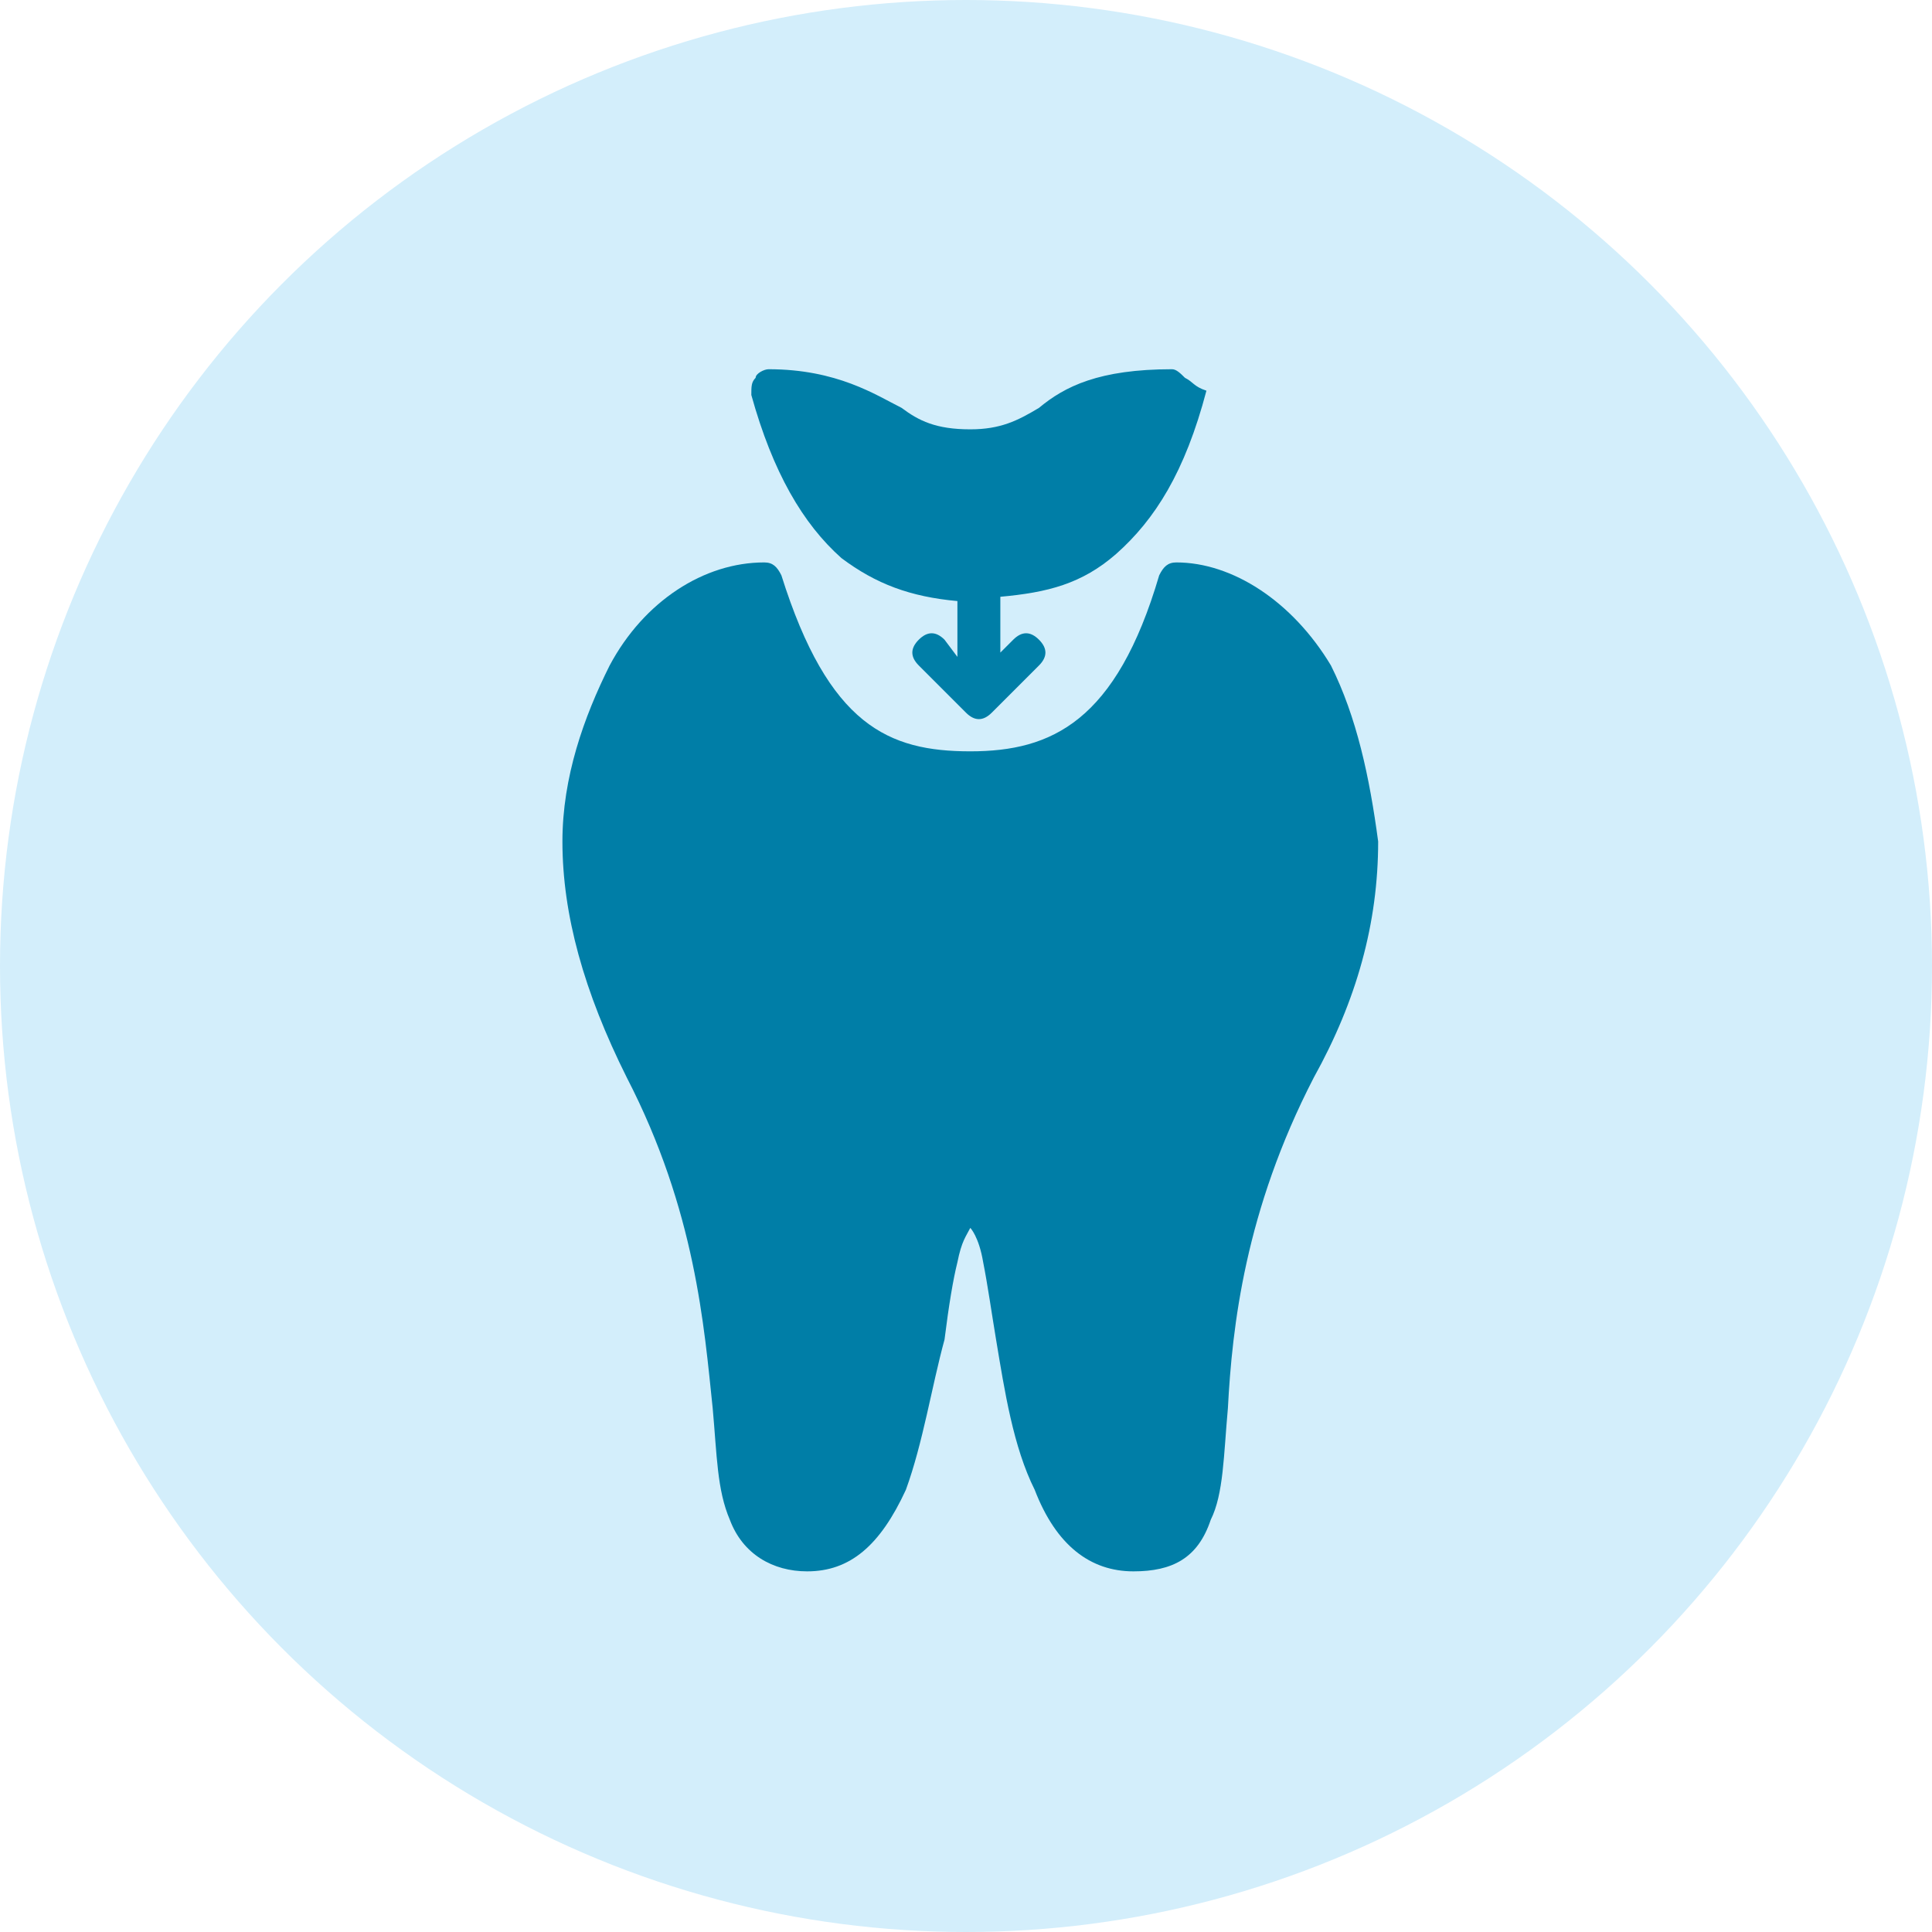
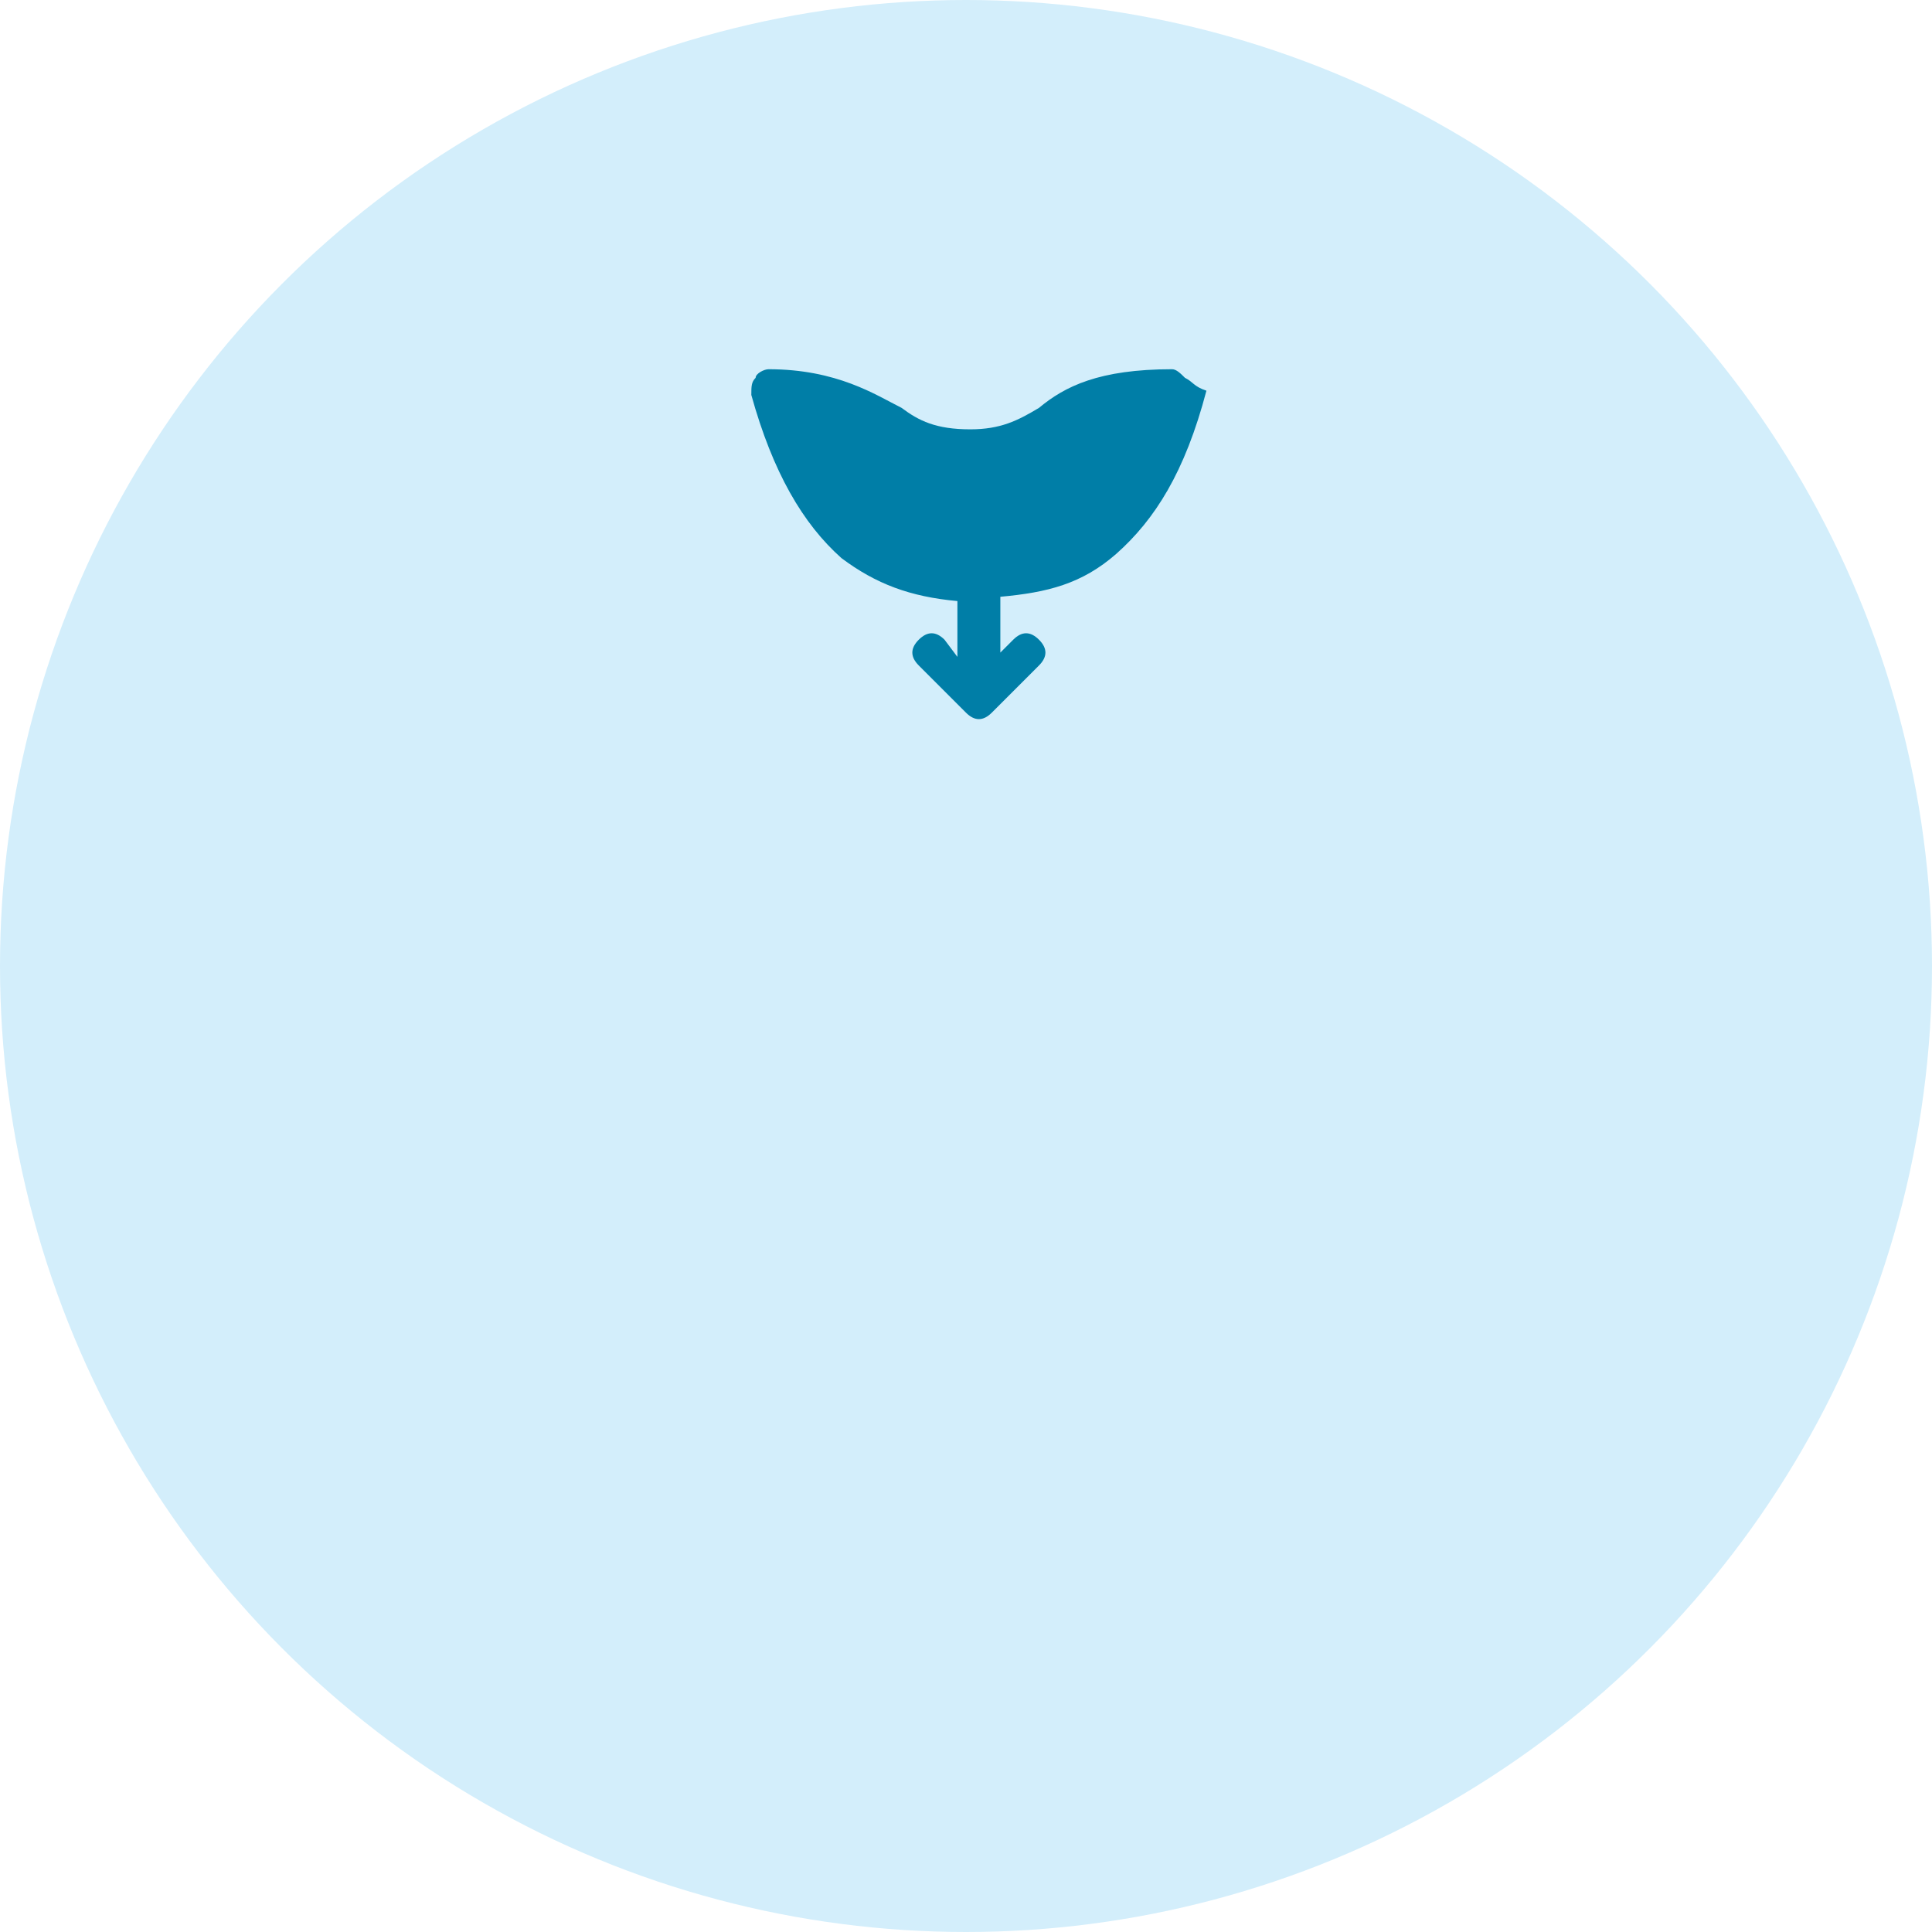
<svg xmlns="http://www.w3.org/2000/svg" id="Layer_2_00000014636413226314810160000010975568555799014535_" x="0px" y="0px" viewBox="0 0 45 45" style="enable-background:new 0 0 45 45;" xml:space="preserve">
  <style type="text/css">	.st0{fill:#D3EEFB;}	.st1{fill:#007EA7;}</style>
  <circle class="st0" cx="22.5" cy="22.5" r="22.5" />
  <g>
-     <path class="st1" d="M31,15.5c-0.9-1.5-2.3-2.4-3.6-2.4c-0.2,0-0.3,0.1-0.4,0.3c-1,3.4-2.5,4.1-4.4,4.1s-3.3-0.6-4.4-4.1  c-0.1-0.2-0.2-0.3-0.4-0.3c-1.4,0-2.8,0.9-3.6,2.4c-0.6,1.2-1.1,2.6-1.1,4.1c0,1.7,0.5,3.5,1.5,5.5c1.6,3.1,1.8,5.8,2,7.7  c0.1,1.1,0.1,1.9,0.4,2.6c0.3,0.8,1,1.2,1.8,1.2c1,0,1.7-0.6,2.3-1.9c0.4-1.1,0.6-2.4,0.9-3.5c0.1-0.8,0.2-1.4,0.3-1.8  c0.1-0.5,0.2-0.6,0.3-0.8c0,0,0.2,0.2,0.3,0.8c0.1,0.5,0.2,1.2,0.3,1.8c0.2,1.2,0.4,2.5,0.9,3.5c0.5,1.3,1.3,1.9,2.3,1.9  c0.9,0,1.5-0.3,1.8-1.2c0.3-0.6,0.3-1.5,0.4-2.6c0.1-1.9,0.4-4.6,2-7.7c1-1.8,1.5-3.6,1.5-5.5C31.9,18.1,31.6,16.7,31,15.5z" />
    <path class="st1" d="M27.6,8.8c-0.1-0.1-0.2-0.2-0.3-0.2c-1.7,0-2.5,0.4-3.1,0.9c-0.5,0.3-0.9,0.5-1.6,0.5c-0.8,0-1.2-0.2-1.6-0.5  c-0.6-0.3-1.5-0.9-3.1-0.9c-0.1,0-0.3,0.1-0.3,0.2c-0.1,0.1-0.1,0.2-0.1,0.4c0.5,1.8,1.2,3,2.1,3.8c0.8,0.6,1.6,0.9,2.7,1v1.3  L22,14.9c-0.2-0.2-0.4-0.2-0.6,0c-0.2,0.2-0.2,0.4,0,0.6l1.1,1.1c0.2,0.2,0.4,0.2,0.6,0l1.1-1.1c0.2-0.2,0.2-0.4,0-0.6  s-0.4-0.2-0.6,0l-0.3,0.3v-1.3c1.1-0.1,1.9-0.3,2.7-1c0.9-0.8,1.6-1.9,2.1-3.8C27.8,9,27.8,8.9,27.6,8.8z" />
  </g>
</svg>